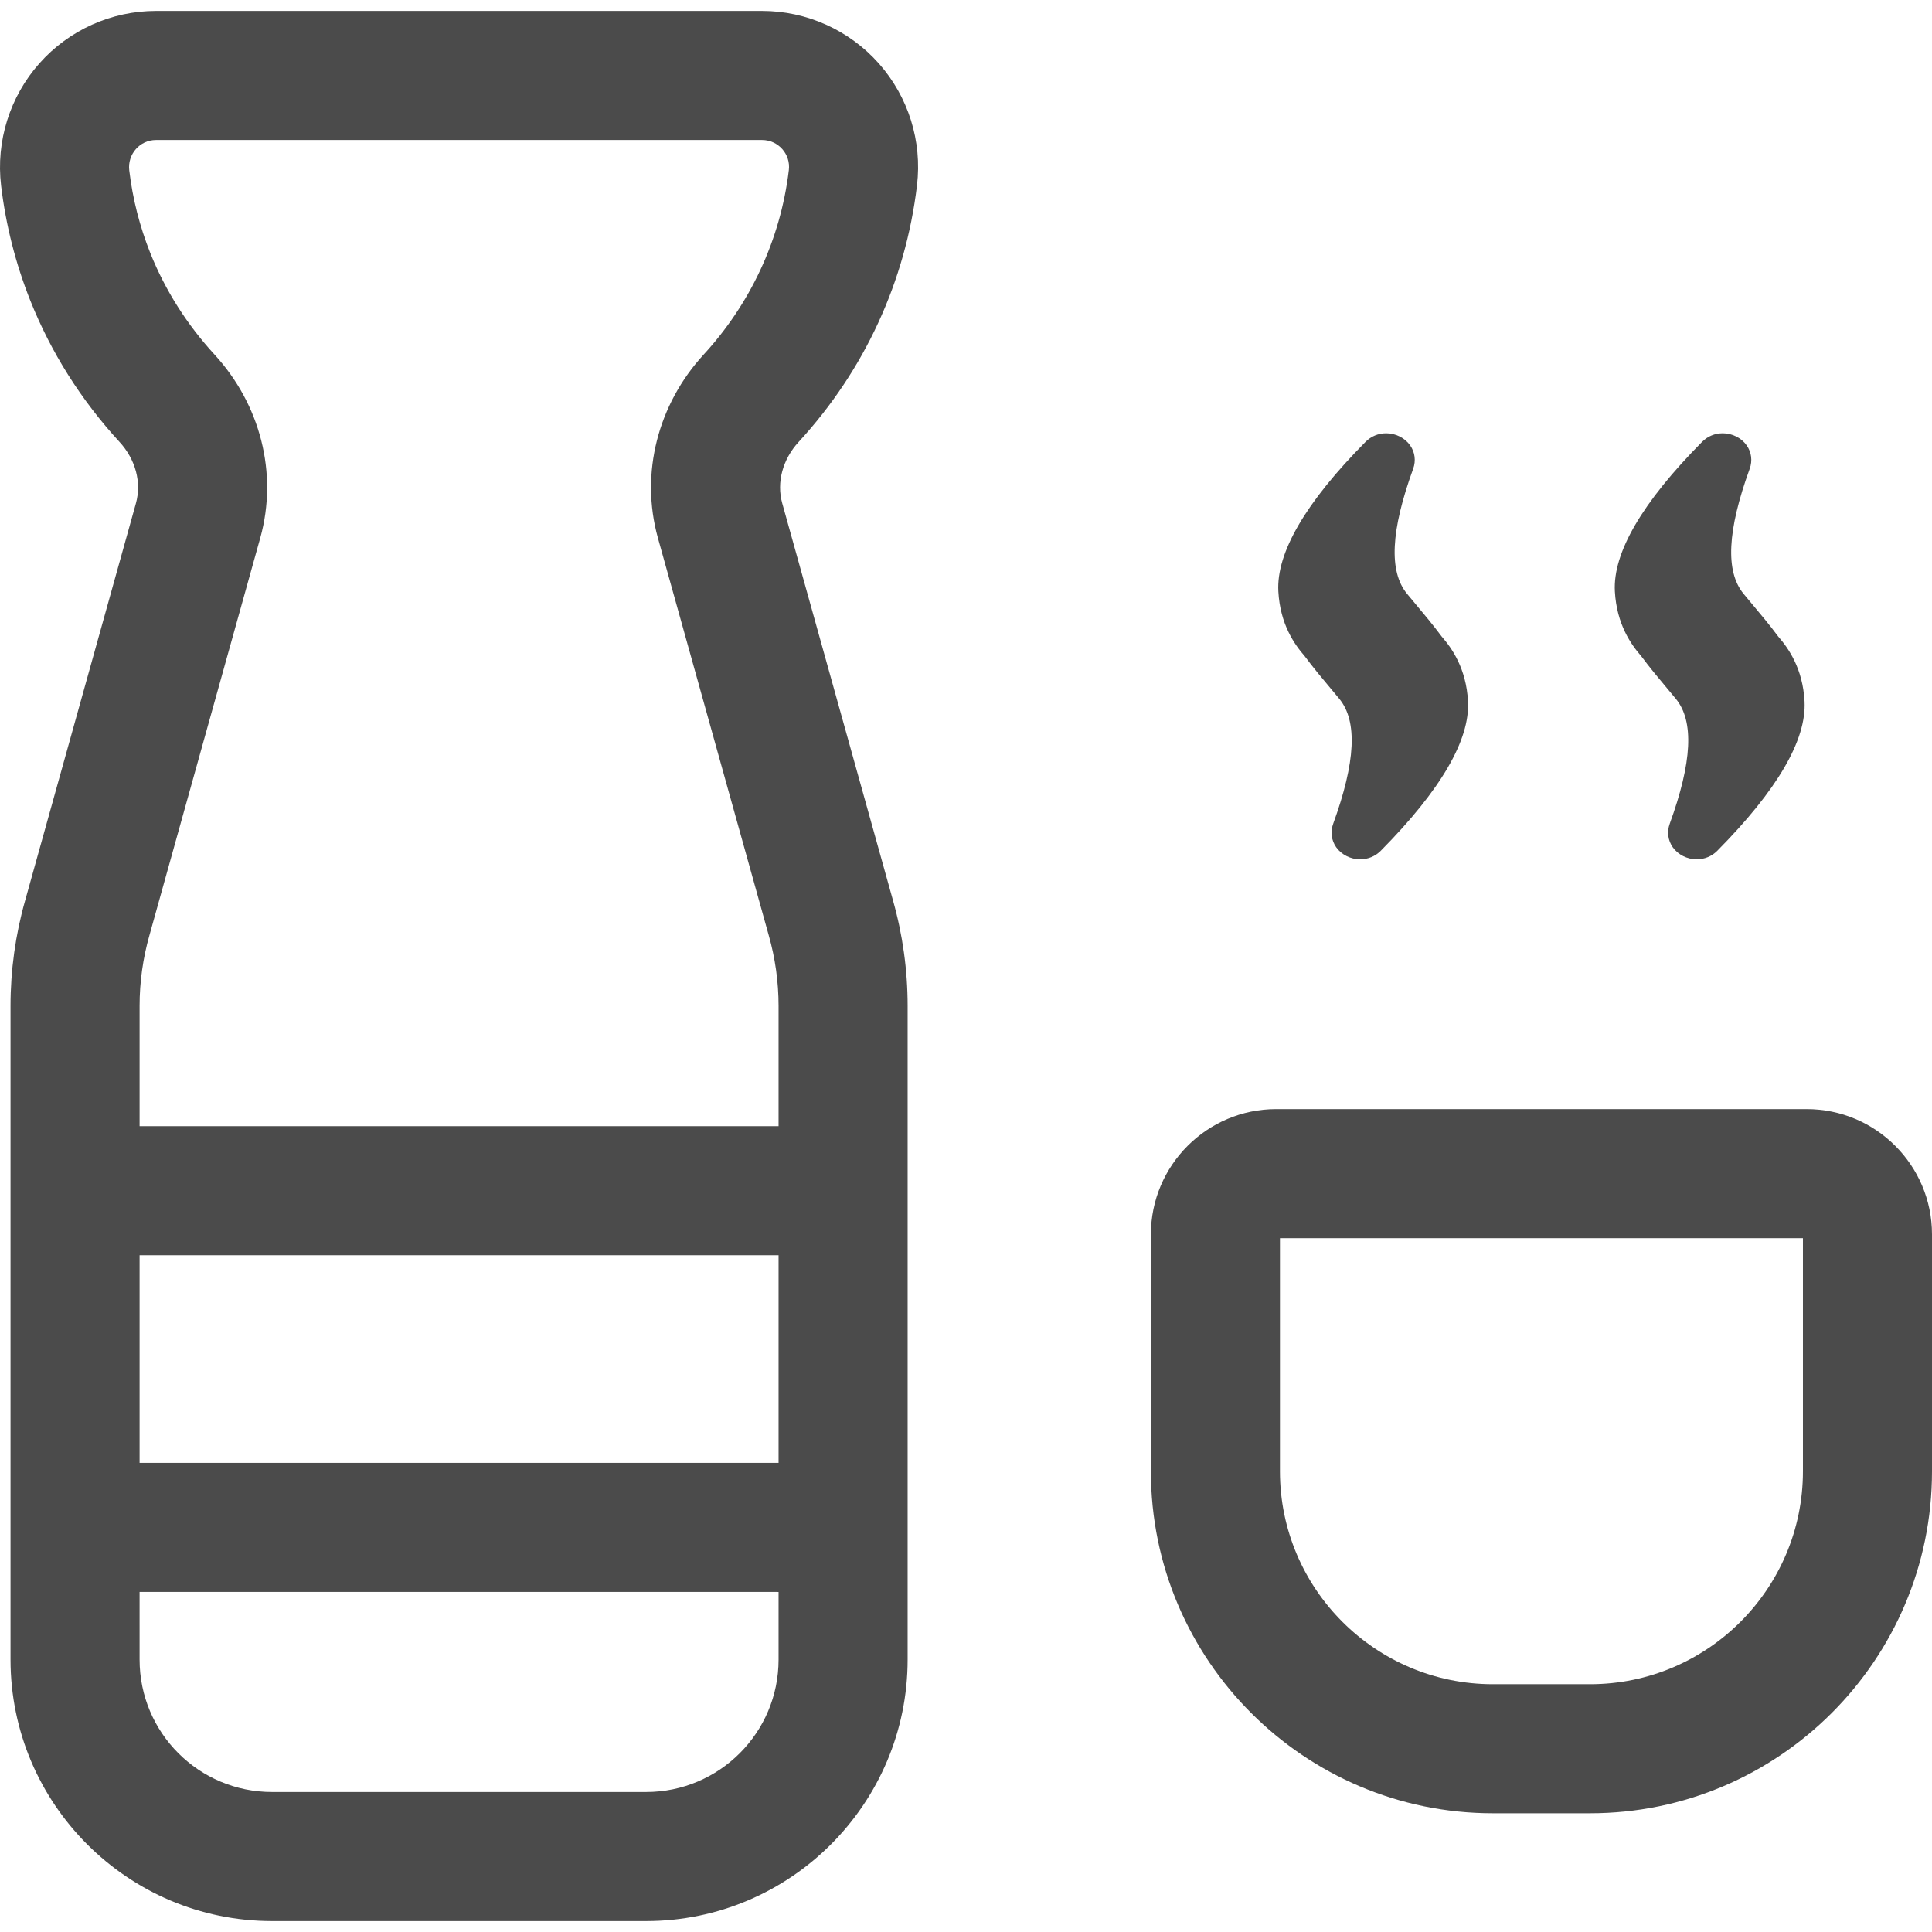
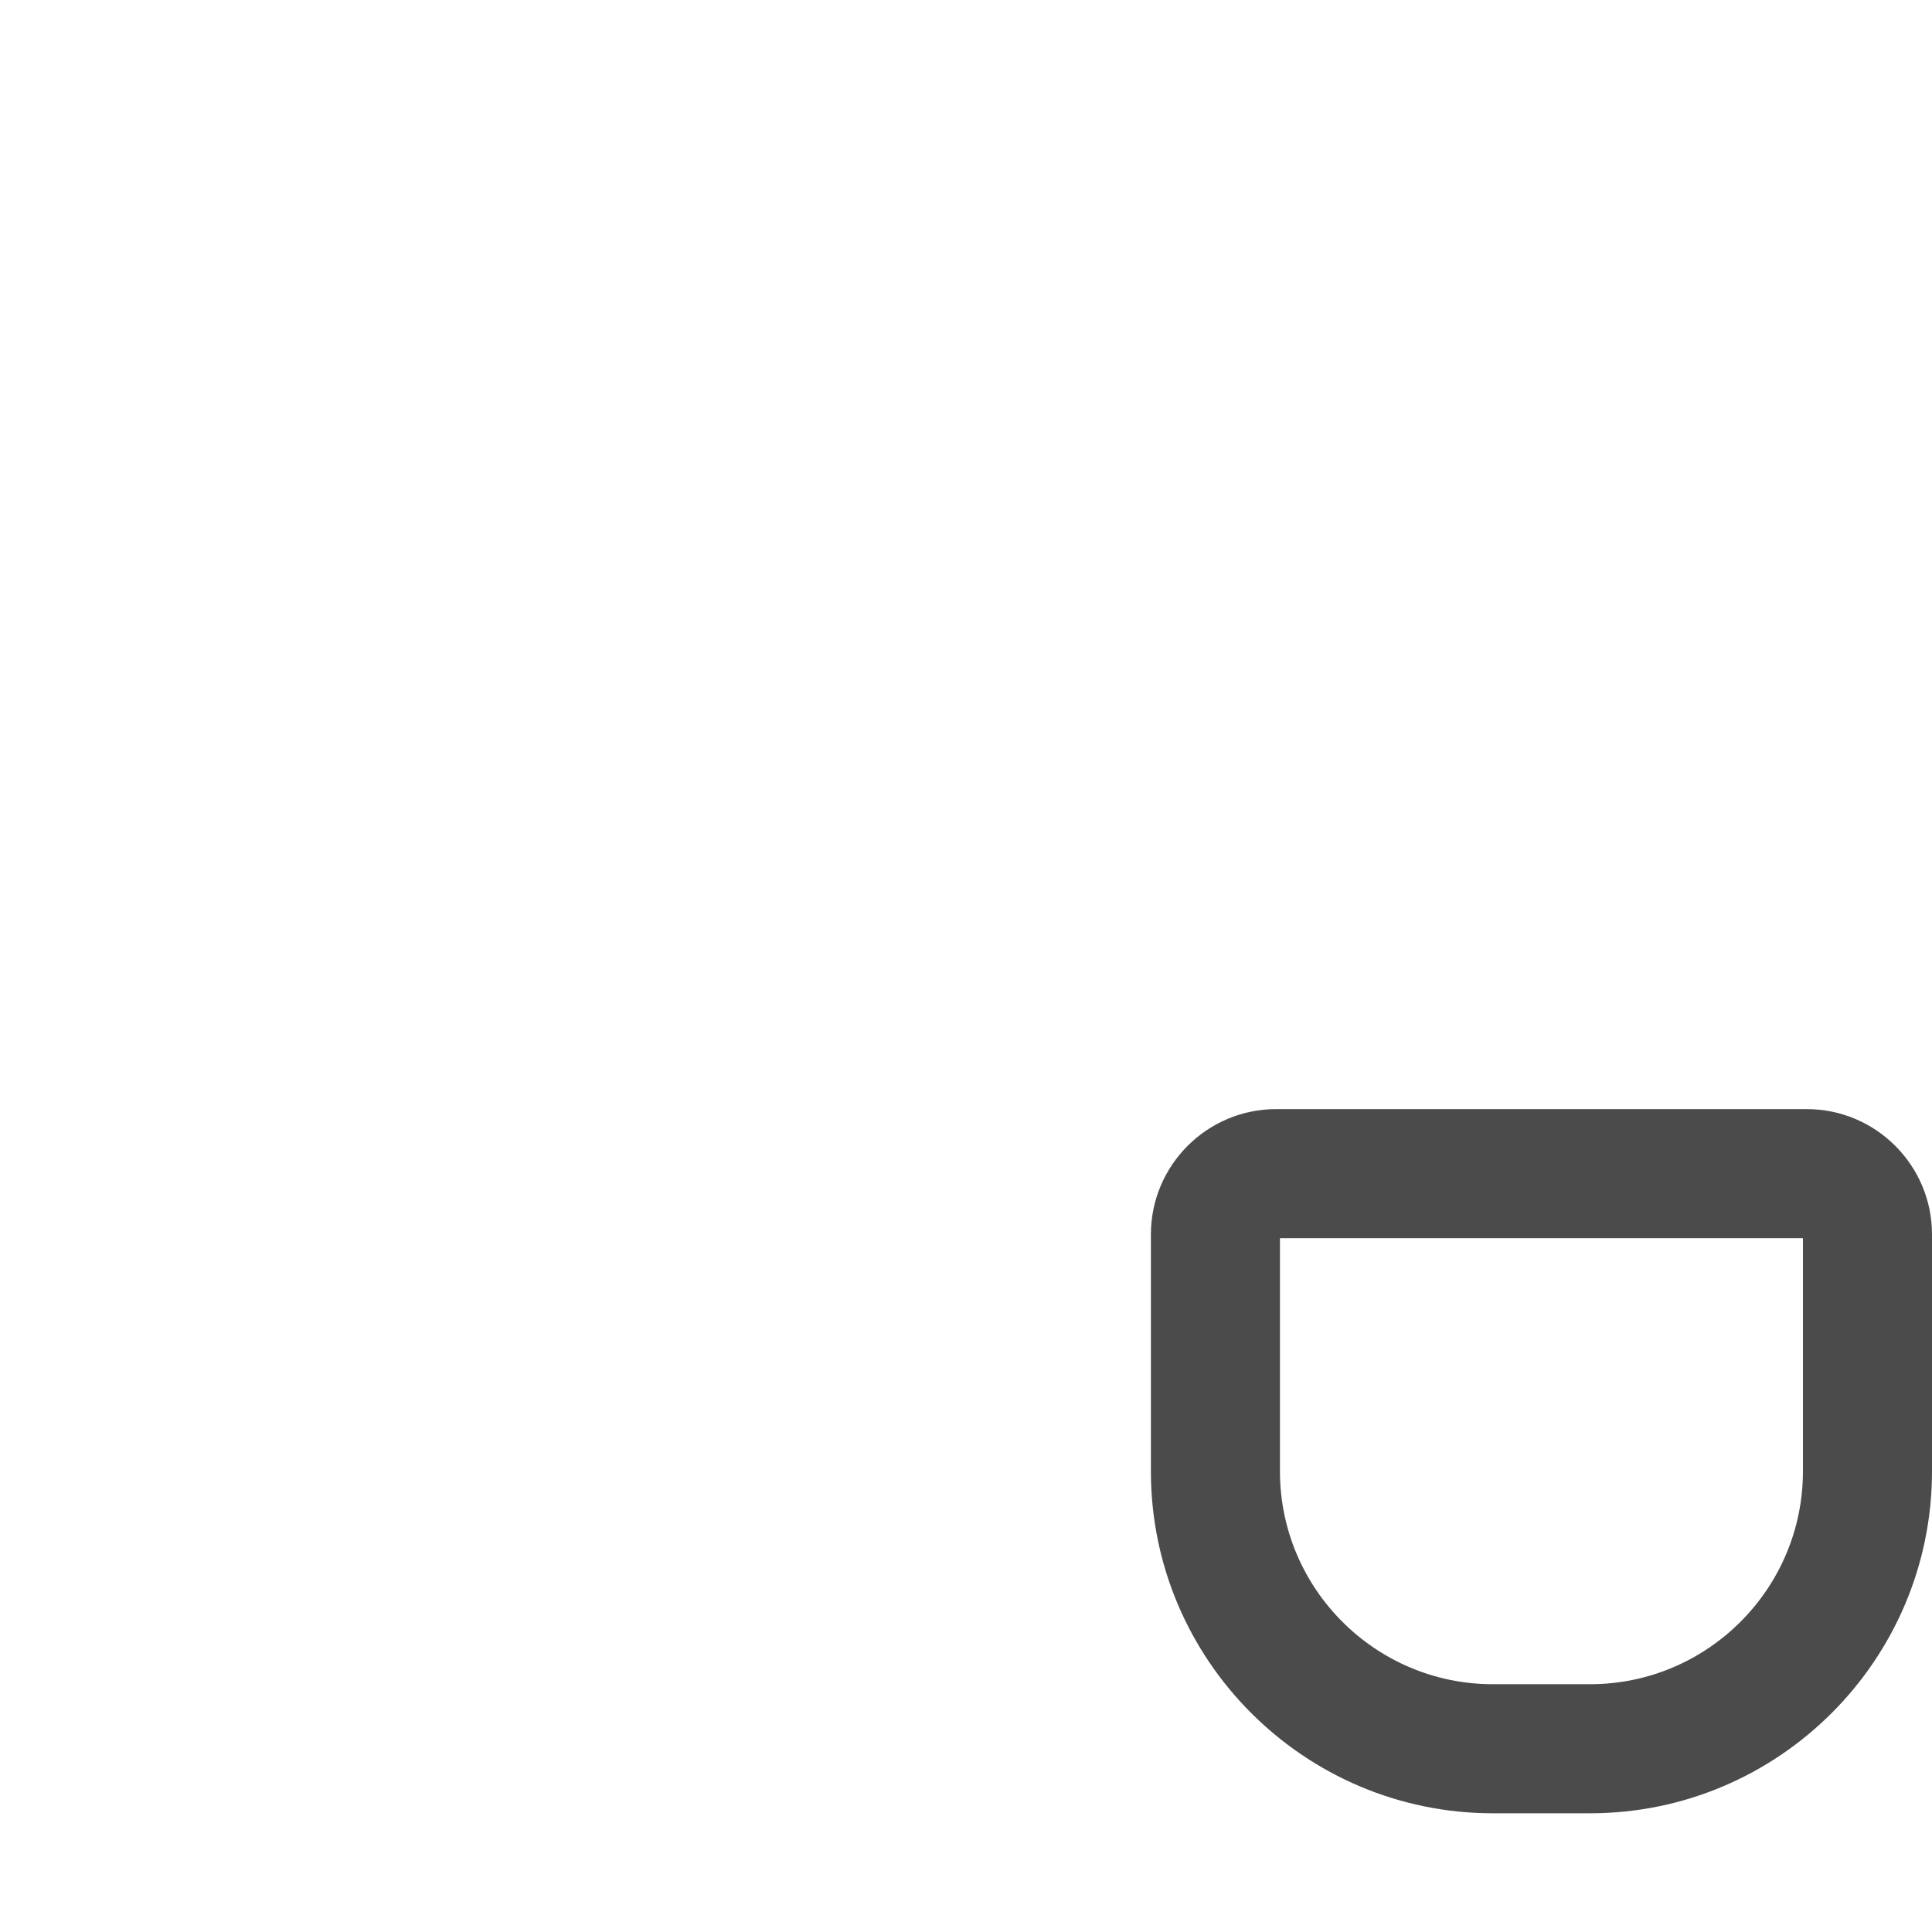
<svg xmlns="http://www.w3.org/2000/svg" version="1.1" id="_x31_0" x="0px" y="0px" viewBox="0 0 512 512" style="width: 32px; height: 32px; opacity: 1;" xml:space="preserve">
  <style type="text/css">
	.st0{fill:#374149;}
</style>
  <g>
    <path class="st0" d="M478.801,293.924H338.199c-18.305,0-33.199,14.894-33.199,33.203v62.789c0,49.969,40.656,90.622,90.625,90.622   h25.75c49.969,0,90.625-40.653,90.625-90.622v-62.789C512,308.818,497.106,293.924,478.801,293.924z M339.203,328.127h138.594   v61.789c0,31.11-25.313,56.418-56.422,56.418h-25.75c-31.114,0-56.422-25.309-56.422-56.418V328.127z" style="fill: rgb(75, 75, 75);" />
-     <path class="st0" d="M201.965,2.896H41.331c-11.785,0-23.039,5.058-30.875,13.875C2.601,25.611-1.106,37.423,0.288,49.178   C1.523,59.572,4.117,69.81,8.011,79.603c5.5,13.797,13.457,26.41,23.672,37.527c4.246,4.629,5.874,10.711,4.336,16.25   L6.659,238.658c-2.55,8.976-3.871,18.422-3.871,27.914v173.223c0,38.218,31.094,69.309,69.309,69.309h99.13   c38.214,0,69.305-31.09,69.305-69.309V266.572c0-9.488-1.317-18.938-3.914-28.078l-29.324-105.148   c-1.527-5.504,0.098-11.586,4.363-16.234c17.445-18.965,28.297-42.481,31.355-67.977c1.402-11.711-2.285-23.496-10.121-32.328   C225.047,7.966,213.773,2.896,201.965,2.896z M206.328,332.646v55.031H36.991v-55.031H206.328z M36.991,421.881h168.981   l0.356,0.004v17.91c0,19.386-15.715,35.106-35.102,35.106h-99.13c-19.367,0-35.106-15.672-35.106-35.106V421.881z M186.453,93.99   c-12.043,13.126-16.883,31.344-12.106,48.547l29.371,105.309c1.718,6.05,2.61,12.359,2.61,18.726v31.871H36.991v-31.871   c0-6.367,0.895-12.676,2.614-18.726l29.371-105.309c4.778-17.203-0.066-35.422-12.106-48.547   c-7.199-7.836-13.062-16.945-17.074-27.011c-2.742-6.898-4.64-14.219-5.542-21.829c-0.504-4.266,2.785-8.05,7.078-8.05h160.634   c4.262,0,7.594,3.734,7.086,7.965C206.8,63.818,198.636,80.744,186.453,93.99z" style="fill: rgb(75, 75, 75);" />
-     <path class="st0" d="M352.625,182.423l2.313,2.774c4.855,5.914,4.324,16.746-1.633,33.122c-0.77,2.117-0.477,4.378,0.797,6.199   c1.386,1.976,3.824,3.21,6.359,3.21c2.074,0,4.012-0.804,5.465-2.273c15.89-16.055,23.668-29.383,23.11-39.622   c-0.473-8.722-4.301-14.086-6.942-17.113c-2.289-3.082-4.734-5.997-6.886-8.566l-2.329-2.798   c-4.859-5.914-4.328-16.746,1.626-33.117c0.77-2.121,0.48-4.375-0.794-6.199c-1.394-1.985-3.828-3.215-6.359-3.215   c-2.074,0-4.015,0.805-5.465,2.274c-15.894,16.054-23.668,29.387-23.11,39.625c0.473,8.723,4.301,14.09,6.942,17.114   C348.011,176.927,350.461,179.846,352.625,182.423z" style="fill: rgb(75, 75, 75);" />
-     <path class="st0" d="M441.785,182.392l2.336,2.805c4.859,5.914,4.325,16.746-1.629,33.122c-0.77,2.117-0.477,4.378,0.797,6.199   c1.39,1.976,3.824,3.21,6.356,3.21l0,0c2.074,0,4.019-0.804,5.465-2.273c15.89-16.055,23.671-29.383,23.113-39.626   c-0.473-8.722-4.305-14.09-6.942-17.109c-2.297-3.094-4.746-6.012-6.91-8.59l-2.309-2.774c-4.855-5.914-4.324-16.746,1.625-33.117   c0.774-2.118,0.485-4.375-0.789-6.199c-1.39-1.981-3.828-3.215-6.359-3.215c-2.078,0-4.016,0.805-5.465,2.274   c-15.895,16.054-23.668,29.39-23.114,39.622c0.477,8.722,4.305,14.086,6.946,17.117   C437.191,176.916,439.633,179.822,441.785,182.392z" style="fill: rgb(75, 75, 75);" />
  </g>
</svg>